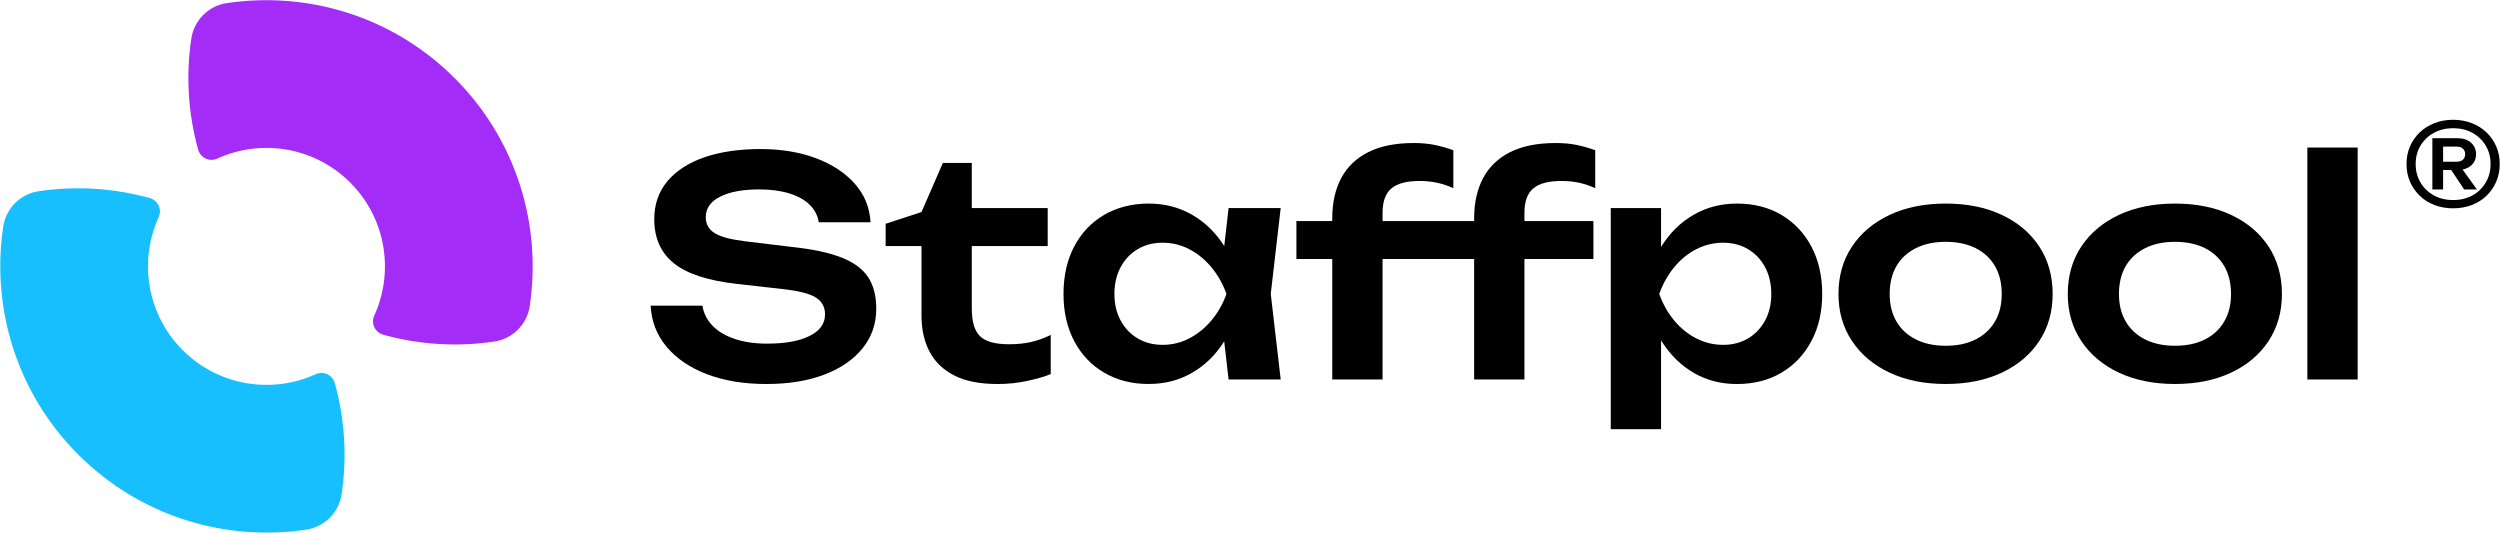
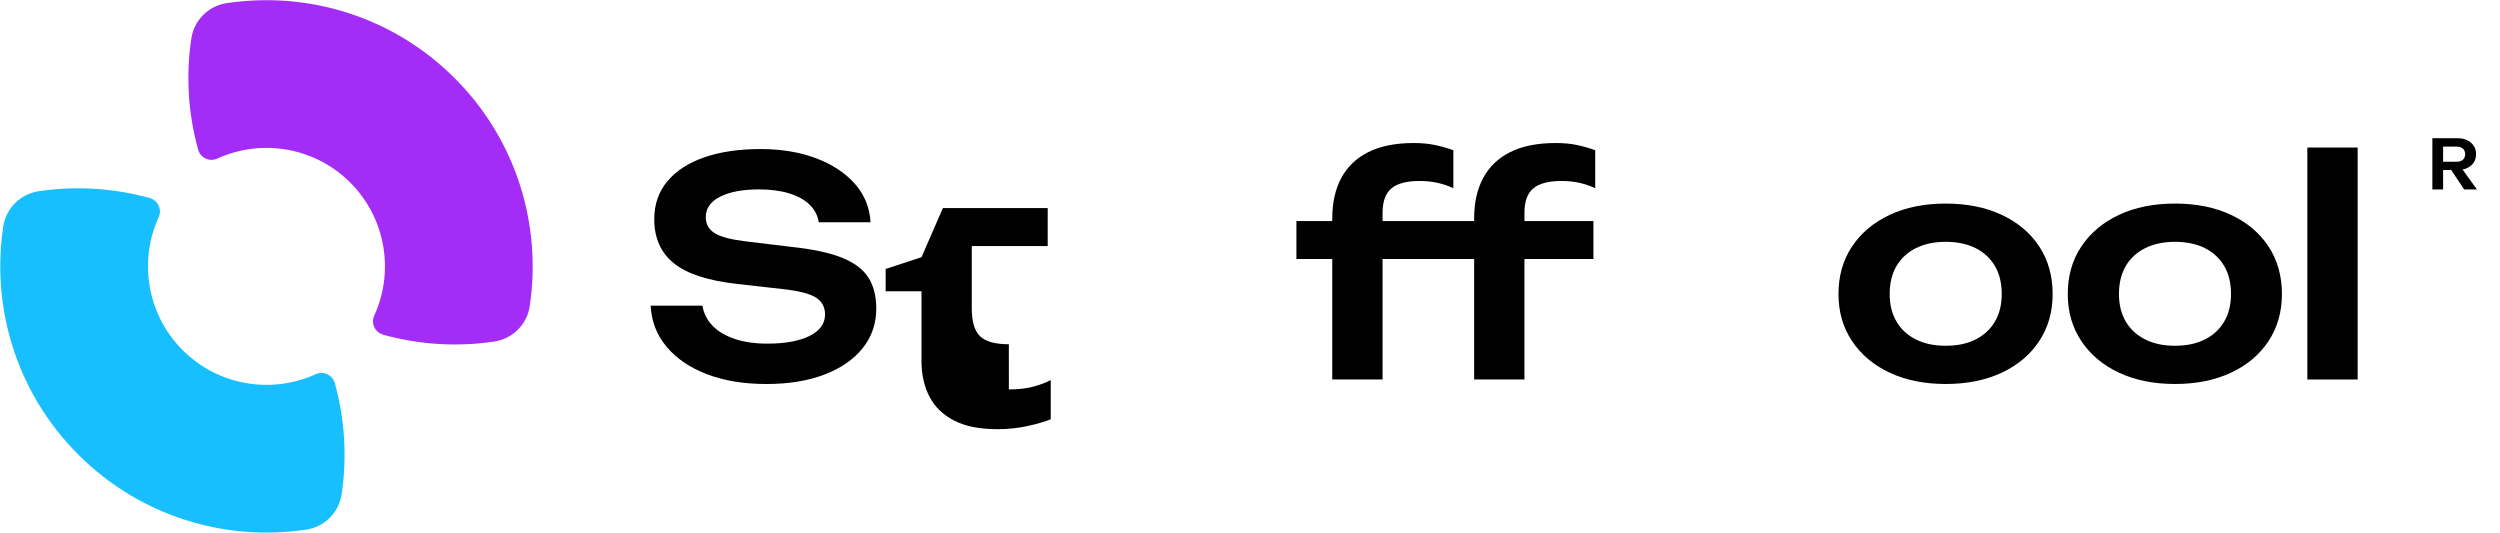
<svg xmlns="http://www.w3.org/2000/svg" id="Layer_1" viewBox="0 0 2121 452">
  <defs>
    <style>.cls-1{fill:#18bfff;}.cls-1,.cls-2,.cls-3{stroke-width:0px;}.cls-2{fill:#a32df7;}.cls-3{fill:#000;}</style>
  </defs>
  <path class="cls-2" d="M449.4,259.9c10.31-68.5-10.9-140.83-63.64-193.57C333.01,13.58,260.68-7.63,192.18,2.68c-15.41,2.32-27.56,14.58-29.86,29.99-4.69,31.35-2.76,63.48,5.75,94.18,1.93,6.95,9.55,10.74,16.12,7.74,37.12-16.97,82.41-10.23,112.97,20.33,30.56,30.56,37.29,75.85,20.33,112.97-3,6.56.79,14.19,7.74,16.12,30.7,8.51,62.84,10.44,94.18,5.75,15.41-2.31,27.67-14.45,29.99-29.86Z" />
  <path class="cls-1" d="M289.84,419.33c4.69-31.35,2.76-63.49-5.75-94.18-1.93-6.95-9.55-10.74-16.12-7.74-37.12,16.97-82.41,10.23-112.97-20.33-30.56-30.56-37.29-75.85-20.33-112.97,3-6.56-.79-14.19-7.74-16.12-30.7-8.51-62.84-10.44-94.18-5.75-15.41,2.31-27.67,14.45-29.99,29.86-10.31,68.5,10.9,140.83,63.64,193.57,52.74,52.74,125.07,73.95,193.57,63.64,15.41-2.32,27.56-14.57,29.86-29.99Z" />
  <path class="cls-3" d="M714.15,218.58c-10.48-4.17-24.58-7.2-42.29-9.07l-40.12-4.86c-12.27-1.53-20.83-3.87-25.68-7.03-4.86-3.15-7.28-7.62-7.28-13.42,0-7.49,4.09-13.29,12.27-17.38,8.18-4.09,19.17-6.13,32.97-6.13,9.88,0,18.48,1.15,25.81,3.45,7.32,2.3,13.07,5.54,17.25,9.71,4.17,4.18,6.68,9.07,7.54,14.69h43.95c-.68-12.43-5.11-23.3-13.29-32.58-8.18-9.28-19.17-16.52-32.97-21.72-13.8-5.19-29.56-7.79-47.28-7.79s-34.08,2.34-47.53,7.03c-13.46,4.69-23.89,11.46-31.31,20.32-7.41,8.86-11.12,19.59-11.12,32.2,0,16.02,5.58,28.49,16.74,37.44,11.15,8.94,29.17,14.78,54.05,17.51l38.59,4.34c13.63,1.53,22.96,3.96,27.98,7.28,5.03,3.32,7.54,8.05,7.54,14.18,0,7.84-4.39,13.93-13.16,18.27-8.78,4.35-20.74,6.52-35.91,6.52-10.39,0-19.55-1.32-27.47-3.96-7.92-2.64-14.23-6.39-18.91-11.24-4.69-4.86-7.54-10.52-8.56-17h-43.95c.68,13.29,5.19,24.92,13.54,34.88,8.35,9.97,19.76,17.72,34.25,23.26,14.48,5.53,31.26,8.31,50.34,8.31s35.1-2.64,49.07-7.92c13.97-5.28,24.83-12.73,32.58-22.36,7.75-9.62,11.63-20.83,11.63-33.6,0-10.73-2.26-19.59-6.77-26.58-4.52-6.98-12.01-12.56-22.49-16.74Z" />
-   <path class="cls-3" d="M855.91,292.06c-11.59,0-19.72-2.26-24.41-6.77-4.69-4.51-7.03-12.39-7.03-23.64v-52.9h64.4v-32.2h-64.4v-38.33h-24.53l-18.14,41.66-30.41,9.97v18.91h30.41v59.03c0,11.59,2.26,21.72,6.77,30.41,4.51,8.69,11.5,15.46,20.96,20.32,9.46,4.86,21.76,7.28,36.93,7.28,8.69,0,17.12-.89,25.3-2.68,8.18-1.79,14.74-3.71,19.68-5.75v-33.22c-5.11,2.56-10.48,4.52-16.1,5.88-5.62,1.37-12.1,2.04-19.42,2.04Z" />
-   <path class="cls-3" d="M1042.33,176.54l-3.68,32.18c-7.31-11.43-16.43-20.28-27.37-26.56-10.99-6.3-23.3-9.46-36.93-9.46s-26.67,3.19-37.57,9.58c-10.9,6.39-19.38,15.33-25.43,26.83-6.05,11.5-9.07,24.92-9.07,40.25s3.02,28.49,9.07,39.99c6.05,11.5,14.52,20.44,25.43,26.83,10.9,6.39,23.42,9.58,37.57,9.58s25.94-3.16,36.93-9.46c10.98-6.3,20.08-15.19,27.32-26.68l3.73,32.3h44.21l-8.43-72.58,8.43-72.83h-44.21ZM1008.98,287.07c-7.07,3.67-14.61,5.49-22.62,5.49s-15.08-1.83-21.21-5.49c-6.13-3.66-10.95-8.73-14.44-15.21-3.5-6.47-5.24-13.97-5.24-22.49s1.74-16.06,5.24-22.62c3.49-6.56,8.3-11.67,14.44-15.33,6.14-3.66,13.2-5.5,21.21-5.5s15.55,1.83,22.62,5.5c7.07,3.67,13.33,8.78,18.78,15.33,5.45,6.56,9.71,14.1,12.78,22.62-3.06,8.52-7.33,16.02-12.78,22.49-5.45,6.48-11.72,11.54-18.78,15.21Z" />
+   <path class="cls-3" d="M855.91,292.06c-11.59,0-19.72-2.26-24.41-6.77-4.69-4.51-7.03-12.39-7.03-23.64v-52.9h64.4v-32.2h-64.4h-24.53l-18.14,41.66-30.41,9.97v18.91h30.41v59.03c0,11.59,2.26,21.72,6.77,30.41,4.51,8.69,11.5,15.46,20.96,20.32,9.46,4.86,21.76,7.28,36.93,7.28,8.69,0,17.12-.89,25.3-2.68,8.18-1.79,14.74-3.71,19.68-5.75v-33.22c-5.11,2.56-10.48,4.52-16.1,5.88-5.62,1.37-12.1,2.04-19.42,2.04Z" />
  <path class="cls-3" d="M1319.92,121.34c-15.51,0-28.37,2.56-38.59,7.67-10.22,5.11-17.89,12.44-23,21.98-5.11,9.54-7.67,20.96-7.67,34.24v2.3h-77.69v-6.9c0-9.71,2.51-16.65,7.54-20.83,5.02-4.17,12.99-6.26,23.89-6.26,5.28,0,10.26.51,14.95,1.53,4.68,1.02,9.24,2.55,13.67,4.6v-32.2c-5.11-1.87-10.35-3.36-15.72-4.47-5.37-1.11-11.29-1.66-17.76-1.66-15.51,0-28.37,2.56-38.59,7.67-10.22,5.11-17.89,12.44-23,21.98-5.11,9.54-7.67,20.96-7.67,34.24v2.3h-30.41v32.2h30.41v102.22h42.68v-102.22h77.69v102.22h42.68v-102.22h58.52v-32.2h-58.52v-6.9c0-9.71,2.51-16.65,7.54-20.83,5.02-4.17,12.99-6.26,23.89-6.26,5.45,0,10.48.51,15.08,1.53,4.6,1.02,9.11,2.55,13.54,4.6v-32.2c-5.11-1.87-10.31-3.36-15.59-4.47-5.28-1.11-11.24-1.66-17.89-1.66Z" />
-   <path class="cls-3" d="M1511.33,182.29c-10.82-6.39-23.38-9.58-37.69-9.58-13.46,0-25.68,3.15-36.67,9.46-10.99,6.3-20.1,15.21-27.34,26.71-.13.21-.25.43-.38.65v-32.98h-42.68v187.58h42.68v-75.35c.17.28.33.57.51.85,7.32,11.5,16.39,20.4,27.22,26.71,10.82,6.3,23.04,9.46,36.67,9.46,14.31,0,26.87-3.2,37.69-9.58,10.82-6.39,19.3-15.33,25.43-26.83,6.13-11.5,9.2-24.83,9.2-39.99s-3.07-28.75-9.2-40.25c-6.13-11.5-14.61-20.45-25.43-26.83ZM1497.53,271.87c-3.5,6.48-8.31,11.54-14.44,15.21-6.14,3.67-13.2,5.49-21.21,5.49s-15.59-1.83-22.75-5.49c-7.16-3.66-13.42-8.73-18.78-15.21-5.36-6.47-9.58-13.97-12.65-22.49,3.06-8.52,7.28-16.06,12.65-22.62,5.37-6.56,11.63-11.67,18.78-15.33,7.16-3.66,14.74-5.5,22.75-5.5s15.08,1.83,21.21,5.5c6.13,3.67,10.94,8.78,14.44,15.33,3.49,6.56,5.24,14.1,5.24,22.62s-1.75,16.02-5.24,22.49Z" />
  <path class="cls-3" d="M1698.27,182.29c-13.63-6.39-29.48-9.58-47.53-9.58s-33.91,3.19-47.53,9.58c-13.63,6.39-24.28,15.33-31.94,26.83-7.67,11.5-11.5,24.92-11.5,40.25s3.84,28.49,11.5,39.99c7.66,11.5,18.31,20.44,31.94,26.83,13.63,6.39,29.47,9.58,47.53,9.58s33.9-3.2,47.53-9.58c13.63-6.39,24.23-15.33,31.82-26.83,7.58-11.5,11.37-24.83,11.37-39.99s-3.79-28.75-11.37-40.25c-7.58-11.5-18.19-20.45-31.82-26.83ZM1692.52,272.76c-3.83,6.56-9.29,11.63-16.36,15.21-7.07,3.58-15.55,5.37-25.43,5.37s-18.14-1.79-25.3-5.37c-7.16-3.58-12.65-8.64-16.48-15.21-3.84-6.56-5.75-14.35-5.75-23.38s1.92-17.08,5.75-23.64c3.83-6.56,9.33-11.63,16.48-15.21,7.16-3.58,15.59-5.37,25.3-5.37s18.35,1.79,25.43,5.37c7.07,3.58,12.52,8.65,16.36,15.21,3.83,6.56,5.75,14.44,5.75,23.64s-1.92,16.83-5.75,23.38Z" />
  <path class="cls-3" d="M1892.8,182.29c-13.63-6.39-29.48-9.58-47.53-9.58s-33.91,3.19-47.53,9.58c-13.63,6.39-24.28,15.33-31.94,26.83-7.67,11.5-11.5,24.92-11.5,40.25s3.84,28.49,11.5,39.99c7.66,11.5,18.31,20.44,31.94,26.83,13.63,6.39,29.47,9.58,47.53,9.58s33.9-3.2,47.53-9.58c13.63-6.39,24.23-15.33,31.82-26.83,7.58-11.5,11.37-24.83,11.37-39.99s-3.79-28.75-11.37-40.25c-7.58-11.5-18.19-20.45-31.82-26.83ZM1887.04,272.76c-3.83,6.56-9.29,11.63-16.36,15.21-7.07,3.58-15.55,5.37-25.43,5.37s-18.14-1.79-25.3-5.37c-7.16-3.58-12.65-8.64-16.48-15.21-3.84-6.56-5.75-14.35-5.75-23.38s1.92-17.08,5.75-23.64c3.83-6.56,9.33-11.63,16.48-15.21,7.16-3.58,15.59-5.37,25.3-5.37s18.35,1.79,25.43,5.37c7.07,3.58,12.52,8.65,16.36,15.21,3.83,6.56,5.75,14.44,5.75,23.64s-1.92,16.83-5.75,23.38Z" />
  <rect class="cls-3" x="1957.55" y="125.18" width="42.68" height="196.78" />
  <path class="cls-3" d="M2096.32,140.53c2.91-2.46,4.37-5.7,4.37-9.73s-1.46-7.29-4.37-9.79c-2.92-2.5-6.67-3.76-11.27-3.76h-21.43v43.48h9.11v-16.5h6.86l11,16.5h10.84l-12.19-16.9c2.74-.54,5.11-1.63,7.08-3.3ZM2072.73,124.4h11.58c2.22,0,3.96.58,5.23,1.72,1.27,1.15,1.91,2.71,1.91,4.68s-.64,3.53-1.91,4.68c-1.27,1.15-3.02,1.73-5.23,1.73h-11.58v-12.81Z" />
-   <path class="cls-3" d="M2117.81,124.21c-1.97-4.56-4.72-8.52-8.25-11.88-3.53-3.37-7.72-5.99-12.56-7.88-4.85-1.89-10.1-2.83-15.77-2.83s-10.92.94-15.77,2.83c-4.85,1.89-9.03,4.52-12.56,7.88-3.53,3.37-6.28,7.33-8.25,11.88s-2.96,9.54-2.96,14.96.99,10.41,2.96,14.96c1.97,4.56,4.72,8.54,8.25,11.95,3.53,3.41,7.72,6.04,12.56,7.88,4.84,1.85,10.1,2.77,15.77,2.77s10.92-.92,15.77-2.77c4.84-1.85,9.03-4.47,12.56-7.88,3.53-3.41,6.28-7.39,8.25-11.95,1.97-4.56,2.96-9.55,2.96-14.96s-.99-10.41-2.96-14.96ZM2108.88,154.88c-2.75,4.64-6.51,8.27-11.27,10.9-4.76,2.63-10.22,3.94-16.38,3.94s-11.52-1.31-16.32-3.94c-4.8-2.63-8.58-6.26-11.33-10.9-2.75-4.64-4.13-9.87-4.13-15.7s1.37-11.04,4.13-15.64c2.75-4.6,6.53-8.21,11.33-10.84,4.8-2.63,10.24-3.94,16.32-3.94s11.62,1.31,16.38,3.94c4.76,2.63,8.52,6.24,11.27,10.84,2.75,4.6,4.13,9.81,4.13,15.64s-1.38,11.06-4.13,15.7Z" />
</svg>